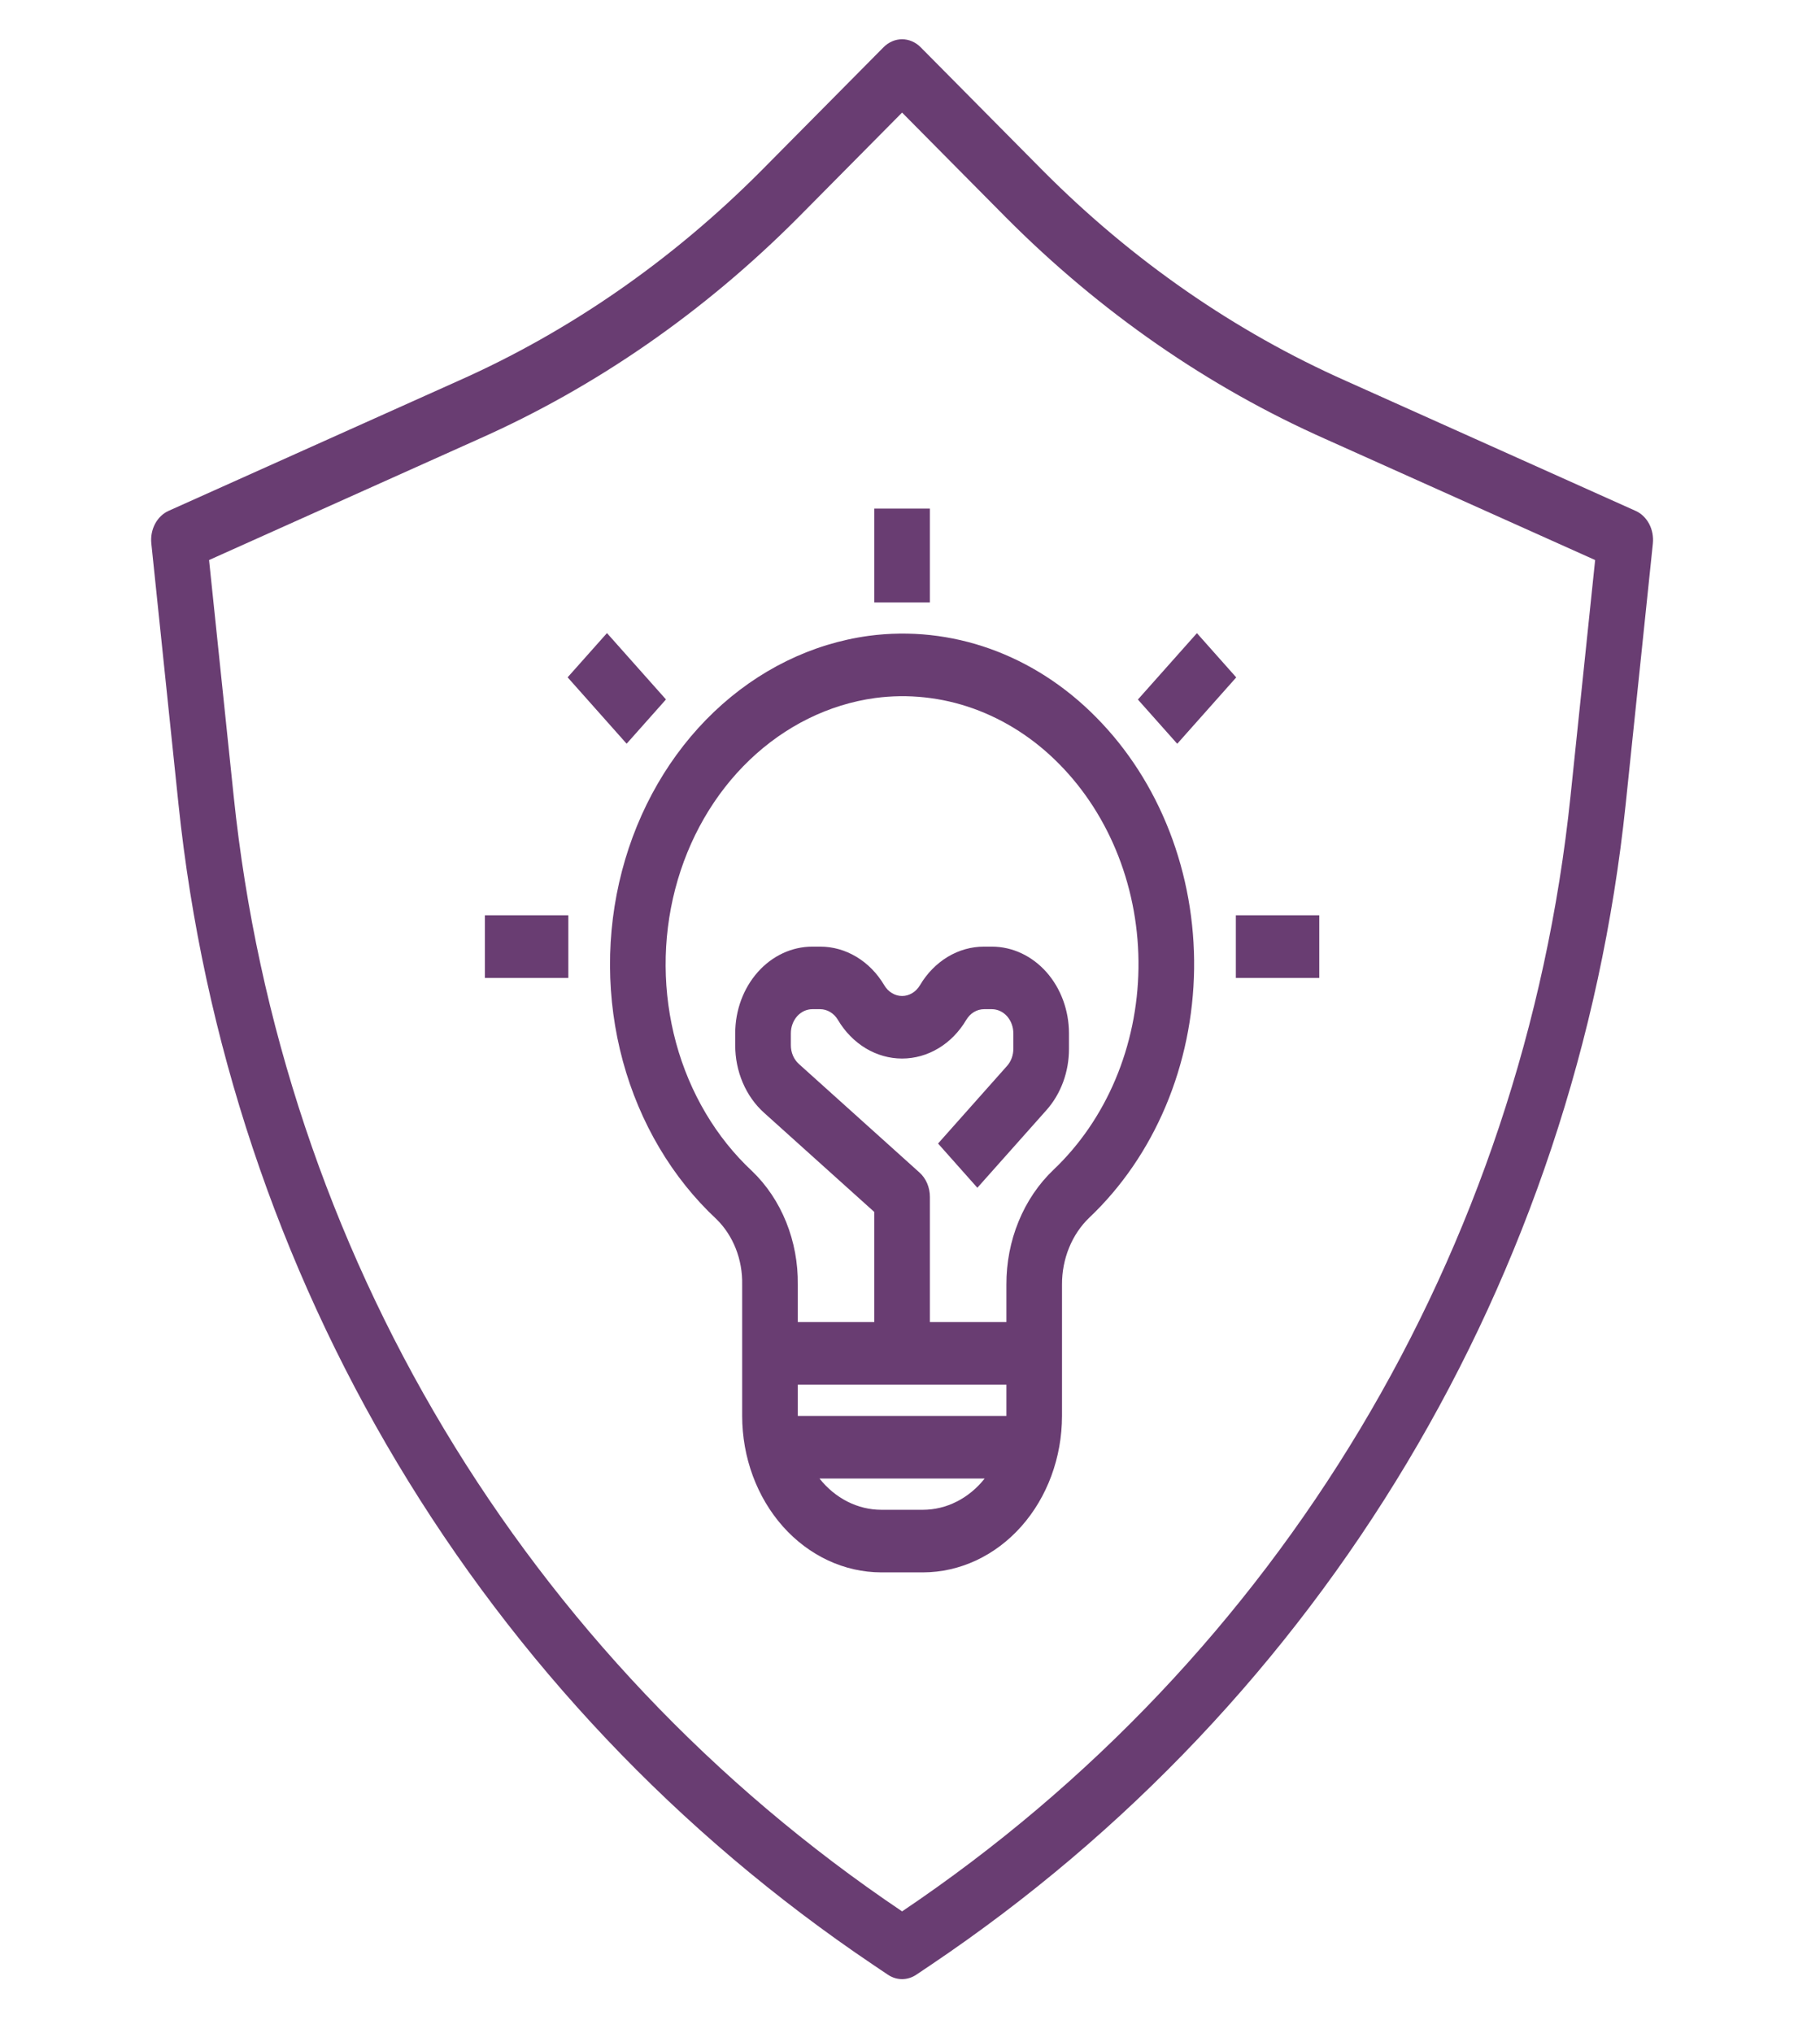
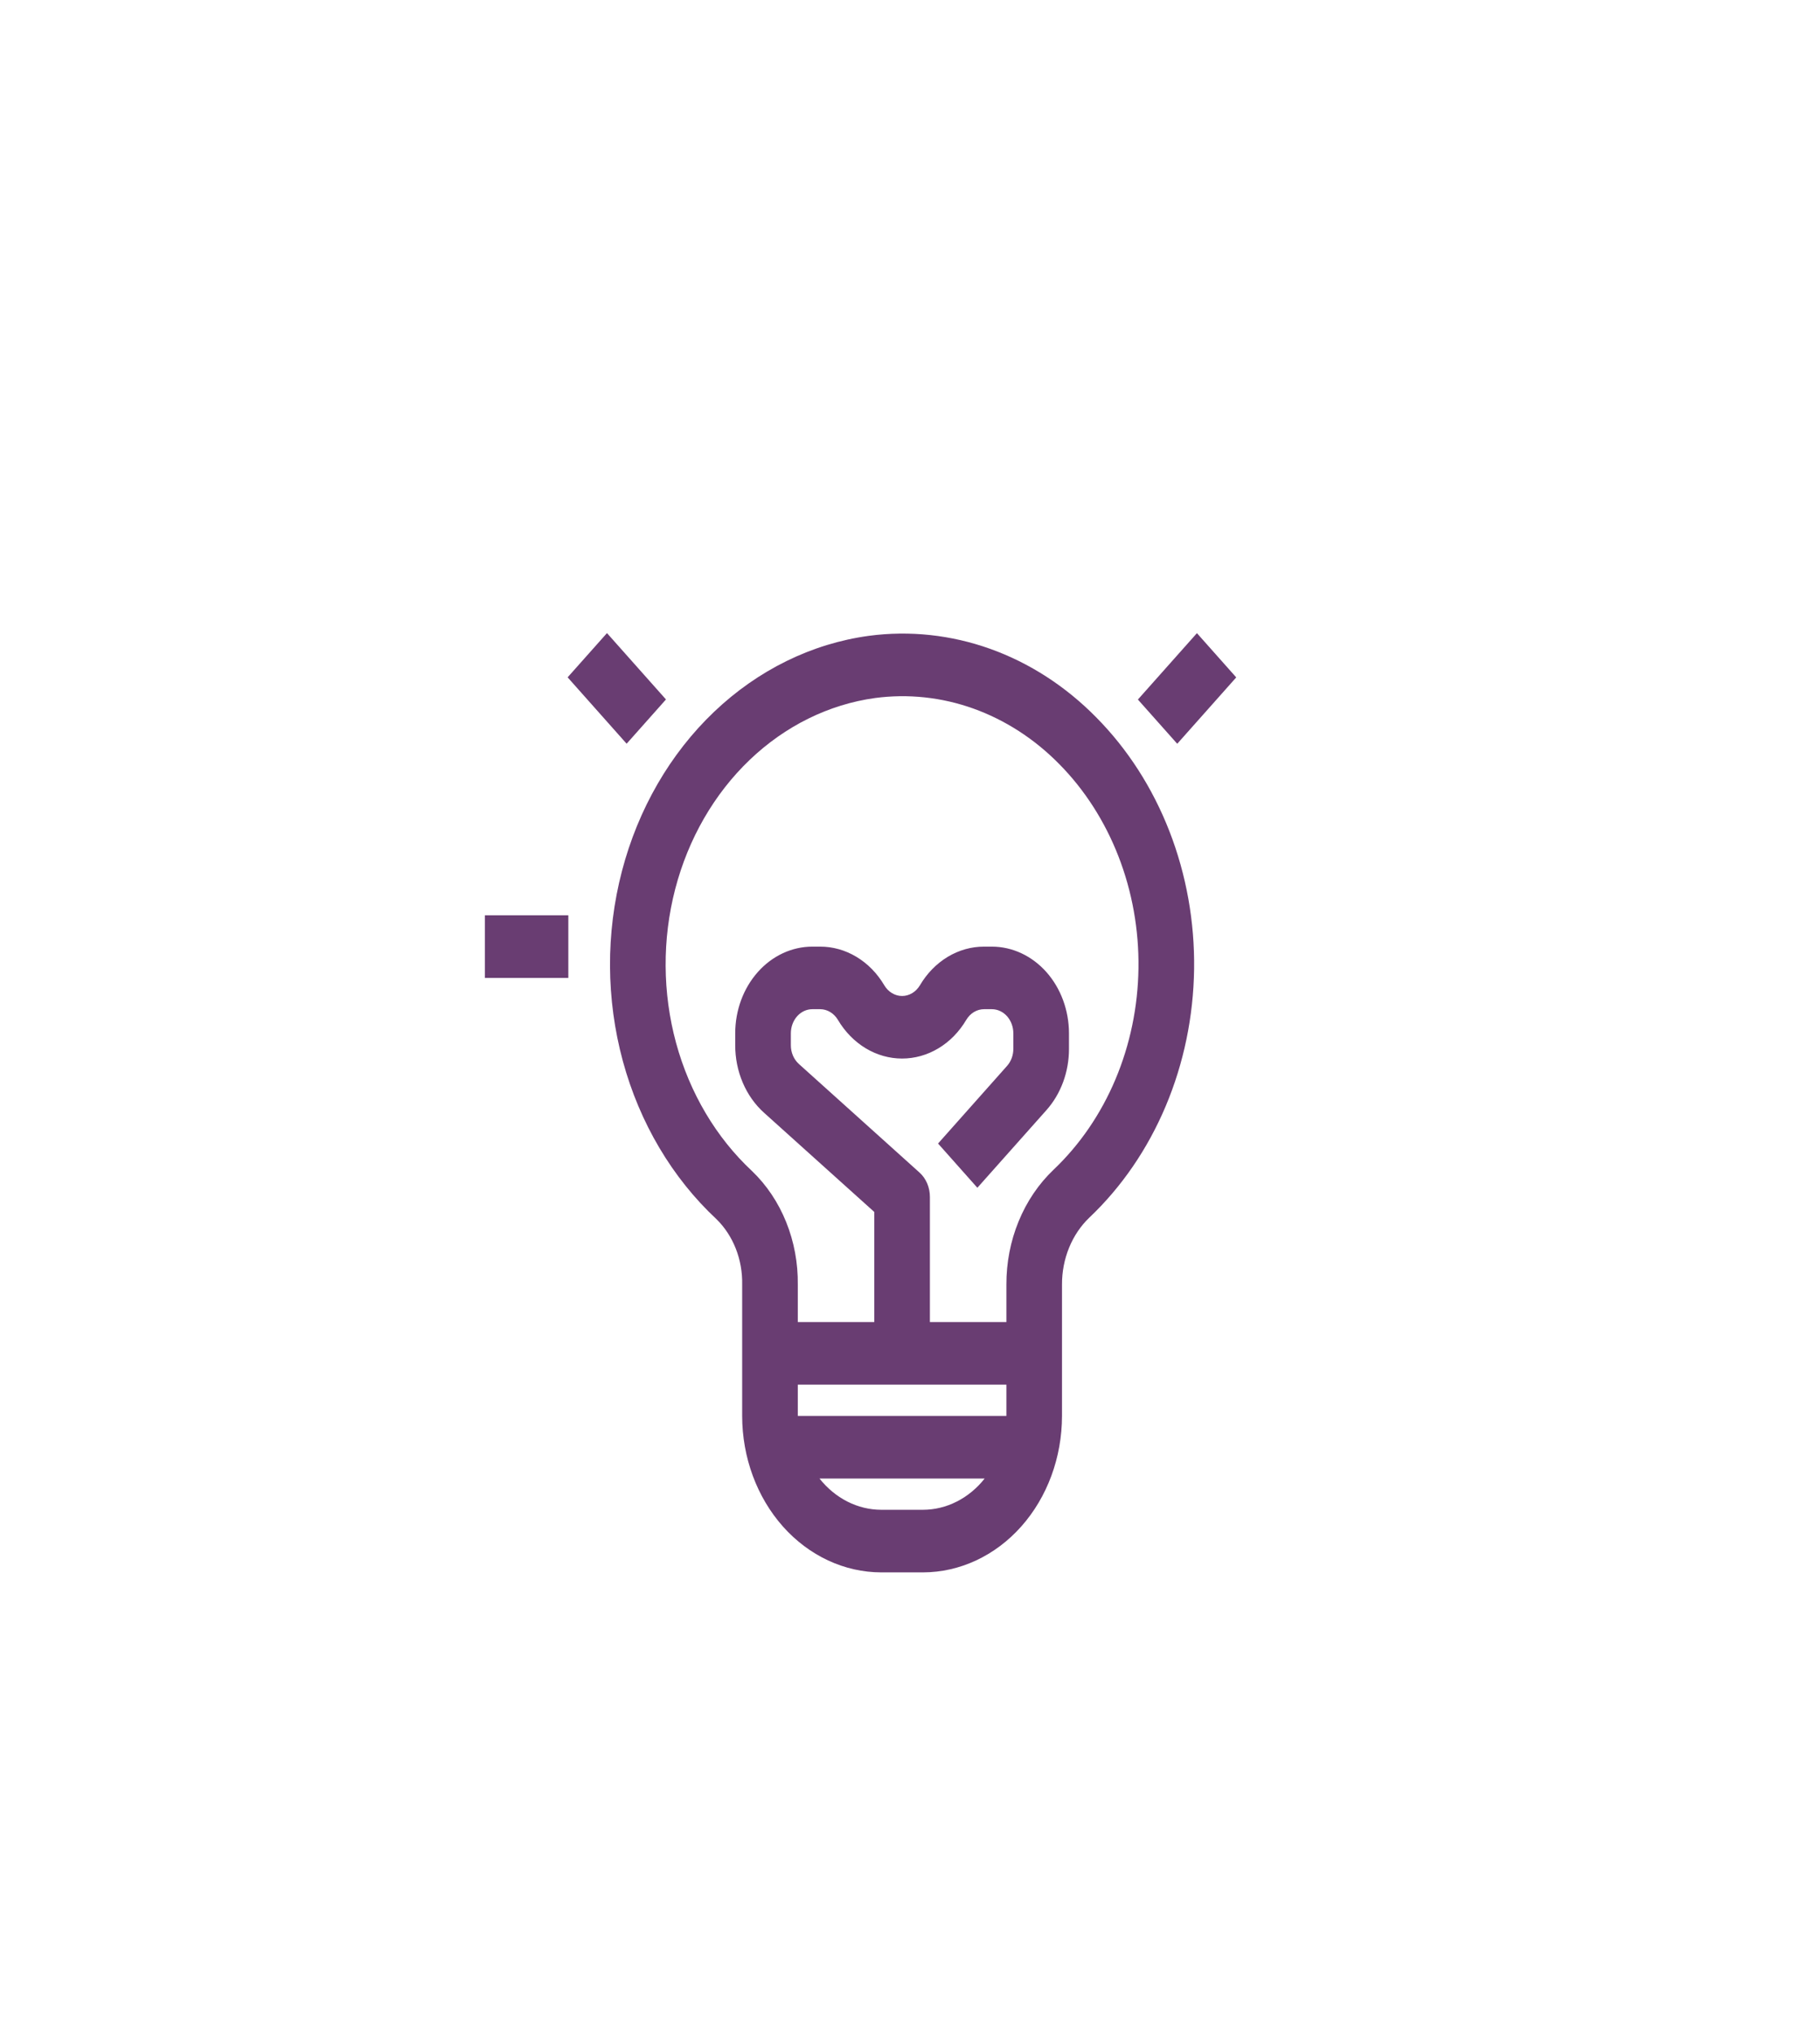
<svg xmlns="http://www.w3.org/2000/svg" width="60" height="67" viewBox="0 0 60 67" fill="none">
  <path d="M28.644 20.957C26.762 21.213 24.988 22.084 23.541 23.462C22.094 24.84 21.038 26.665 20.504 28.71C19.969 30.756 19.98 32.933 20.533 34.972C21.087 37.011 22.16 38.823 23.62 40.184C23.894 40.452 24.111 40.784 24.258 41.157C24.404 41.53 24.476 41.935 24.467 42.343V46.669C24.468 48.037 24.952 49.347 25.811 50.314C26.671 51.28 27.836 51.824 29.052 51.826H30.427C31.642 51.824 32.808 51.28 33.667 50.314C34.527 49.347 35.01 48.037 35.011 46.669V42.343C35.009 41.923 35.088 41.508 35.244 41.126C35.399 40.745 35.627 40.406 35.911 40.134C36.975 39.126 37.833 37.874 38.429 36.461C39.025 35.048 39.344 33.508 39.366 31.944C39.387 30.38 39.109 28.829 38.552 27.397C37.994 25.964 37.17 24.683 36.134 23.639C35.128 22.618 33.939 21.85 32.647 21.387C31.355 20.925 29.99 20.778 28.644 20.957ZM26.301 45.638H33.178V46.669H26.301V45.638ZM30.427 49.763H29.052C28.667 49.762 28.287 49.67 27.936 49.492C27.585 49.314 27.272 49.055 27.016 48.732H32.462C32.207 49.055 31.893 49.314 31.542 49.492C31.192 49.67 30.812 49.762 30.427 49.763ZM34.912 25.176C35.752 26.023 36.42 27.063 36.872 28.225C37.324 29.387 37.549 30.644 37.532 31.913C37.515 33.181 37.256 34.43 36.773 35.576C36.29 36.722 35.593 37.738 34.731 38.556C34.242 39.021 33.849 39.601 33.581 40.256C33.312 40.91 33.175 41.623 33.178 42.343V43.576H30.656V39.451C30.656 39.296 30.625 39.144 30.566 39.004C30.506 38.865 30.42 38.742 30.312 38.646L26.337 35.069C26.254 34.995 26.187 34.9 26.141 34.793C26.095 34.685 26.071 34.567 26.072 34.448V34.059C26.072 33.848 26.146 33.646 26.279 33.496C26.412 33.347 26.591 33.264 26.779 33.263H27.036C27.153 33.263 27.267 33.295 27.37 33.357C27.473 33.419 27.561 33.509 27.625 33.618C27.857 34.009 28.172 34.33 28.54 34.552C28.909 34.774 29.321 34.89 29.739 34.89C30.157 34.89 30.569 34.774 30.938 34.552C31.307 34.331 31.621 34.01 31.853 33.618C31.918 33.509 32.005 33.419 32.108 33.357C32.211 33.295 32.326 33.263 32.443 33.263H32.7C32.887 33.264 33.067 33.347 33.2 33.496C33.332 33.646 33.407 33.848 33.407 34.059V34.569C33.407 34.673 33.389 34.777 33.353 34.874C33.318 34.97 33.266 35.058 33.2 35.132L30.925 37.691L32.221 39.149L34.498 36.59C34.734 36.325 34.921 36.01 35.049 35.663C35.176 35.316 35.242 34.944 35.241 34.569V34.059C35.24 33.301 34.972 32.575 34.496 32.039C34.019 31.503 33.373 31.202 32.7 31.201H32.443C32.024 31.2 31.612 31.316 31.243 31.538C30.874 31.761 30.559 32.082 30.328 32.474C30.263 32.583 30.175 32.672 30.073 32.734C29.97 32.795 29.855 32.828 29.739 32.828C29.623 32.828 29.508 32.795 29.405 32.733C29.303 32.672 29.215 32.582 29.151 32.473C28.919 32.081 28.605 31.76 28.235 31.538C27.866 31.316 27.454 31.2 27.036 31.201H26.779C26.105 31.202 25.459 31.503 24.983 32.039C24.506 32.575 24.238 33.301 24.238 34.059V34.448C24.237 34.877 24.322 35.3 24.487 35.686C24.652 36.073 24.893 36.412 25.191 36.679L28.822 39.946V43.576H26.301V42.343C26.31 41.632 26.179 40.927 25.918 40.28C25.657 39.632 25.272 39.057 24.79 38.596C23.608 37.494 22.738 36.026 22.288 34.375C21.839 32.723 21.829 30.959 22.26 29.301C22.692 27.643 23.545 26.164 24.716 25.045C25.886 23.927 27.322 23.218 28.846 23.007C29.937 22.862 31.042 22.98 32.088 23.354C33.134 23.729 34.097 24.35 34.912 25.176Z" fill="#693D72" />
-   <path d="M28.823 16.763H30.656V19.857H28.823V16.763Z" fill="#693D72" />
-   <path d="M40.742 30.169H43.493V32.232H40.742V30.169Z" fill="#693D72" />
  <path d="M15.986 30.169H18.736V32.232H15.986V30.169Z" fill="#693D72" />
  <path d="M18.713 22.325L20.01 20.867L21.955 23.054L20.658 24.513L18.713 22.325Z" fill="#693D72" />
  <path d="M37.513 23.057L39.459 20.869L40.755 22.327L38.81 24.515L37.513 23.057Z" fill="#693D72" />
-   <path d="M29.127 1.558L25.084 5.639C22.147 8.587 18.769 10.928 15.107 12.554L5.56 16.837C5.373 16.92 5.215 17.072 5.112 17.266C5.009 17.461 4.965 17.689 4.989 17.915L5.883 26.495C7.513 42.116 15.863 56.065 28.791 64.764L29.268 65.085C29.411 65.181 29.573 65.232 29.739 65.232C29.905 65.232 30.068 65.181 30.21 65.085L30.688 64.764C43.616 56.065 51.965 42.116 53.595 26.495L54.49 17.915C54.513 17.689 54.47 17.461 54.367 17.266C54.263 17.072 54.106 16.92 53.918 16.837L44.371 12.554C40.709 10.928 37.332 8.587 34.395 5.639L30.352 1.558C30.183 1.388 29.965 1.294 29.739 1.294C29.513 1.294 29.295 1.388 29.127 1.558ZM43.693 14.469L52.587 18.459L51.774 26.254C50.211 41.235 42.182 54.626 29.746 62.995L29.739 62.998L29.733 62.995C17.297 54.626 9.267 41.235 7.705 26.255L6.892 18.459L15.786 14.469C19.649 12.754 23.211 10.284 26.309 7.174L29.739 3.711L33.17 7.174C36.267 10.284 39.83 12.754 43.693 14.469L43.693 14.469Z" fill="#693D72" />
</svg>